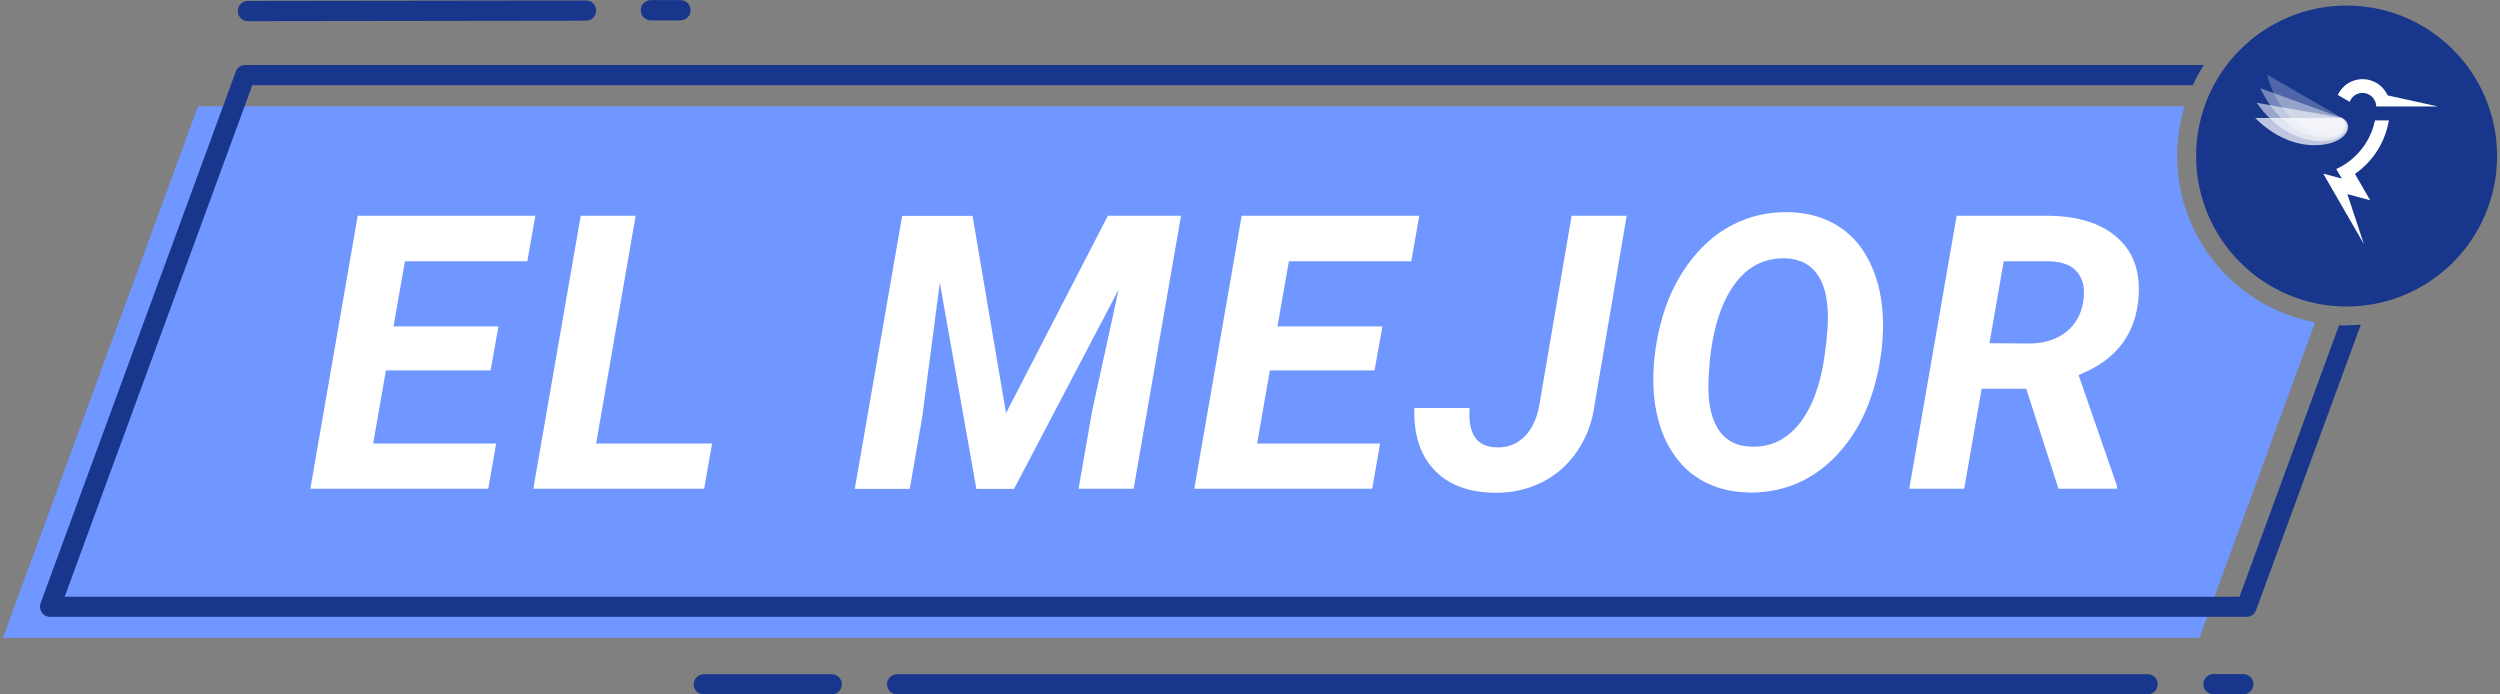
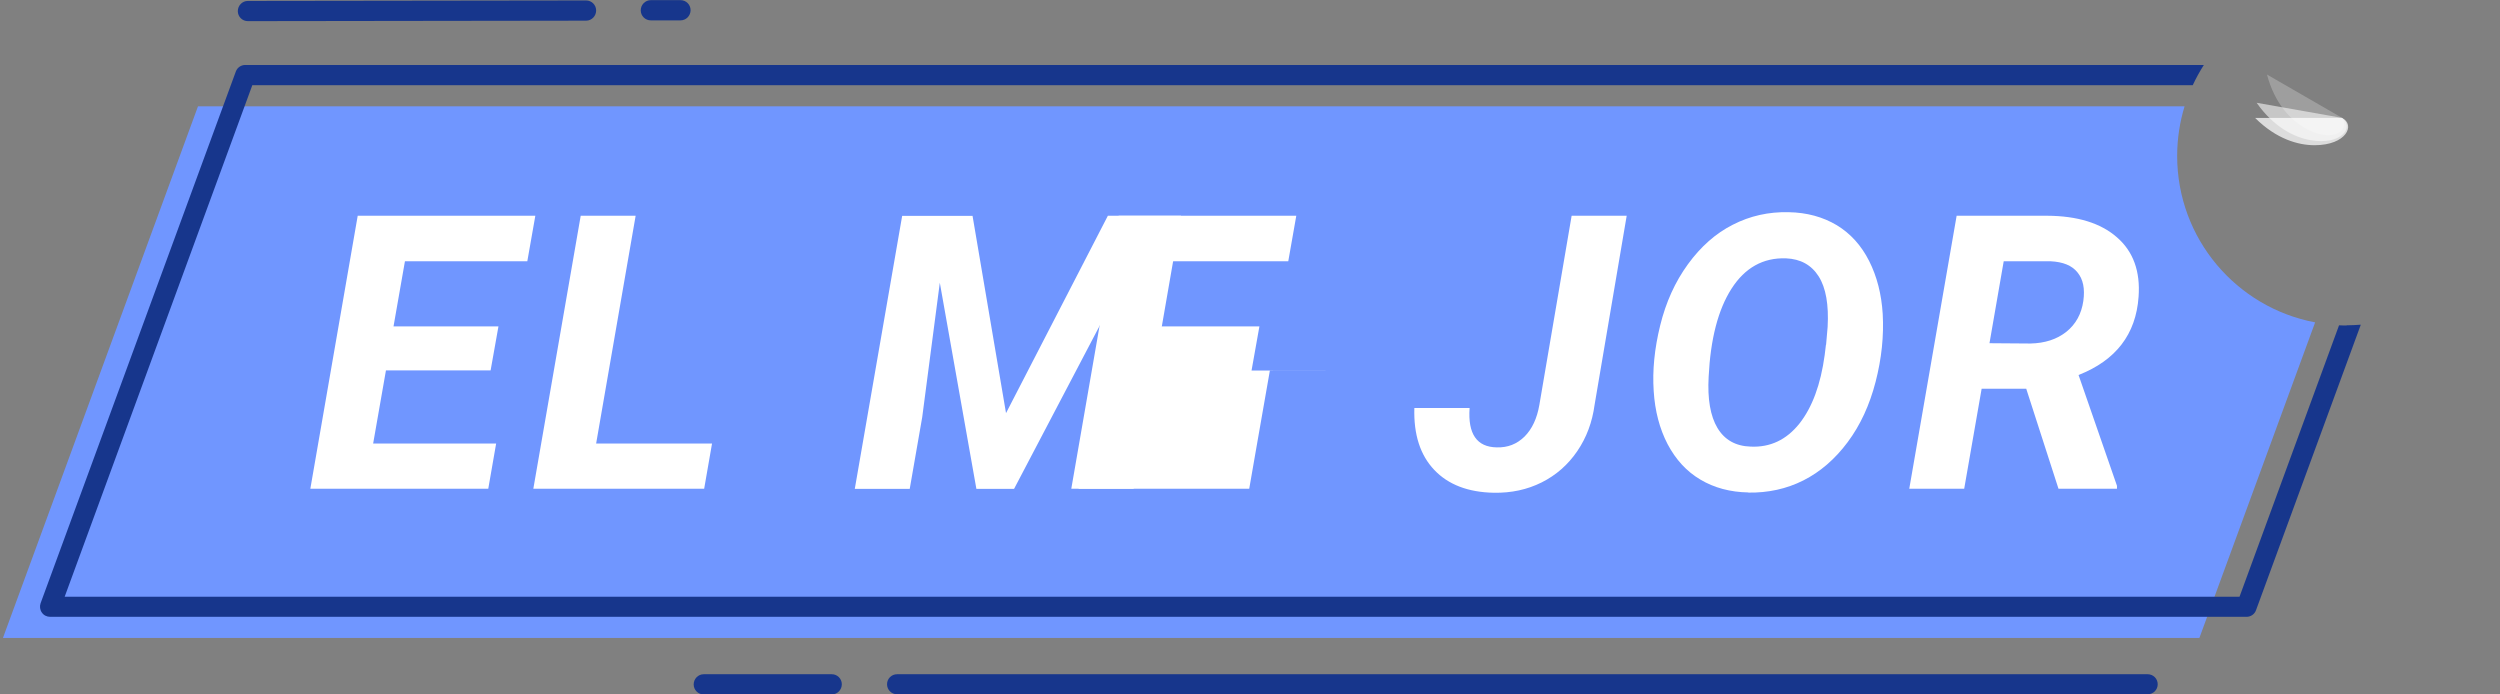
<svg xmlns="http://www.w3.org/2000/svg" id="Layer_1" data-name="Layer 1" viewBox="0 0 162 45">
  <rect x="0" y="0" width="162" height="45" fill="#808080" stroke="none" />
  <defs>
    <style>
      .cls-1 {
        opacity: .72;
      }

      .cls-1, .cls-2, .cls-3, .cls-4, .cls-5, .cls-6, .cls-7 {
        stroke-width: 0px;
      }

      .cls-1, .cls-2, .cls-5, .cls-6, .cls-7 {
        fill: #fff;
      }

      .cls-1, .cls-2, .cls-6, .cls-7 {
        isolation: isolate;
      }

      .cls-2 {
        opacity: .24;
      }

      .cls-3 {
        fill: #7096ff;
      }

      .cls-4 {
        fill: #17368c;
      }

      .cls-6 {
        opacity: .56;
      }

      .cls-7 {
        opacity: .4;
      }
    </style>
  </defs>
  <path class="cls-3" d="M141.08,10.11c0-1.12.17-2.2.48-3.22H12.83L.19,41.34h142.33l7.5-20.45c-5.09-.96-8.94-5.42-8.94-10.79Z" />
  <g>
    <g>
      <path class="cls-5" d="M31.79,24h-6.78l-.83,4.74h7.97l-.51,2.93h-11.53l3.07-17.69h11.51l-.52,2.95h-7.93l-.74,4.22h6.8l-.51,2.86Z" />
      <path class="cls-5" d="M38.63,28.74h7.51l-.51,2.93h-11.07l3.07-17.69h3.56l-2.56,14.76Z" />
      <path class="cls-5" d="M63.02,13.98l2.17,12.79,6.6-12.79h4.74l-3.07,17.69h-3.57l.88-5.04,1.72-7.87-6.78,12.92h-2.44l-2.37-13.36-1.14,8.71-.81,4.65h-3.56l3.07-17.69h4.57Z" />
-       <path class="cls-5" d="M89.07,24h-6.78l-.83,4.74h7.97l-.51,2.93h-11.53l3.07-17.69h11.51l-.52,2.95h-7.93l-.74,4.22h6.8l-.51,2.86Z" />
+       <path class="cls-5" d="M89.07,24h-6.78l-.83,4.74l-.51,2.93h-11.53l3.07-17.69h11.51l-.52,2.95h-7.93l-.74,4.22h6.8l-.51,2.86Z" />
      <path class="cls-5" d="M101.85,13.98h3.56l-2.08,12.25c-.15,1.12-.52,2.12-1.12,3-.6.88-1.37,1.56-2.31,2.03-.94.47-1.97.69-3.1.67-1.67-.03-2.96-.53-3.86-1.48-.91-.96-1.34-2.29-1.29-4.01h3.58c-.12,1.68.47,2.53,1.76,2.55.71.02,1.3-.21,1.8-.7.49-.49.81-1.18.96-2.05l2.09-12.25Z" />
      <path class="cls-5" d="M113.29,31.91c-1.17-.02-2.21-.3-3.1-.83-.9-.53-1.6-1.3-2.13-2.3-.52-1-.82-2.15-.9-3.44-.09-1.33.05-2.75.42-4.25.37-1.51.97-2.83,1.8-3.97.83-1.14,1.8-2,2.91-2.56,1.11-.57,2.32-.84,3.61-.81,1.19.02,2.23.31,3.12.84.89.54,1.59,1.31,2.1,2.32.51,1.01.8,2.15.88,3.43.08,1.43-.07,2.89-.46,4.4s-.99,2.81-1.81,3.91-1.78,1.93-2.87,2.48-2.29.81-3.57.79ZM118.33,22.34l.1-1.15c.08-1.44-.11-2.54-.58-3.28s-1.17-1.13-2.12-1.17c-1.48-.05-2.66.61-3.53,1.97-.87,1.36-1.36,3.26-1.48,5.71-.08,1.43.11,2.54.57,3.31s1.18,1.18,2.15,1.21c1.27.06,2.32-.44,3.16-1.49.83-1.05,1.38-2.53,1.64-4.45l.08-.66Z" />
      <path class="cls-5" d="M131.3,25.19h-2.89l-1.13,6.48h-3.56l3.07-17.69h5.86c1.96.01,3.47.47,4.53,1.4,1.06.92,1.52,2.21,1.4,3.85-.17,2.43-1.47,4.12-3.89,5.07l2.49,7.18v.19h-3.79l-2.09-6.48ZM128.92,22.24l2.65.02c.94-.02,1.71-.27,2.33-.76.61-.49.98-1.16,1.1-2,.11-.79-.01-1.4-.38-1.85-.36-.45-.94-.68-1.74-.72h-3.04s-.92,5.3-.92,5.3Z" />
    </g>
    <path class="cls-4" d="M58.13,44.99c-.36,0-.65-.29-.65-.65s.29-.65.65-.65h81.04c.36,0,.65.29.65.65s-.29.65-.65.65H58.13Z" />
    <path class="cls-4" d="M45.6,45c-.36,0-.65-.29-.65-.65s.29-.66.65-.66h8.3c.36,0,.65.29.65.65s-.29.66-.65.66h-8.3Z" />
-     <path class="cls-4" d="M143.43,44.99c-.36,0-.65-.29-.65-.65,0-.36.29-.66.65-.66h1.94s0,0,0,0c.36,0,.65.29.65.65,0,.36-.29.66-.65.66h-1.94s0,0,0,0Z" />
    <path class="cls-4" d="M16.06,1.37c-.36,0-.65-.29-.65-.65,0-.36.29-.66.65-.66l21.92-.03h0c.36,0,.65.29.65.65,0,.36-.29.66-.65.66l-21.92.03h0Z" />
    <path class="cls-4" d="M42.17,1.32c-.36,0-.65-.29-.65-.65,0-.36.29-.66.65-.66h1.93s0,0,0,0c.36,0,.65.29.65.65,0,.36-.29.66-.65.66h-1.93s0,0,0,0Z" />
  </g>
  <path class="cls-4" d="M152.06,21.09c-.16,0-.33,0-.49-.01l-6.45,17.59H4.19L16.35,5.52h125.74c.21-.45.45-.89.72-1.31H15.89c-.27,0-.52.17-.61.43L2.63,39.09c-.07.2-.04.43.08.6.12.18.32.28.54.28h142.33c.27,0,.52-.17.61-.43l6.79-18.5c-.3.02-.61.04-.92.04Z" />
-   <circle class="cls-4" cx="152.06" cy="10.11" r="9.75" />
  <g id="Logo_Icon_Color" data-name="Logo Icon Color">
    <g id="Logo_Icon_Color-2" data-name="Logo Icon Color">
-       <path id="Shape" class="cls-5" d="M150.54,11.25l1.21.32-.36-.62c.27-.12.53-.27.77-.45.9-.65,1.52-1.62,1.74-2.7h.9c-.24,1.41-1.03,2.66-2.2,3.47l.99,1.71-1.48-.4,1.07,3.24-2.64-4.58ZM153.98,6.91c0-.49-.4-.89-.89-.89-.37,0-.7.23-.83.58l-.77-.45c.42-.89,1.48-1.27,2.36-.85.39.18.69.49.87.88l3.26.72h-4Z" />
      <path id="Rectangle" class="cls-1" d="M146.14,7.64h5.62c.89.44.3,1.77-1.78,1.77-1.04,0-2.47-.39-3.85-1.77Z" />
      <path id="Rectangle-2" class="cls-6" d="M146.23,6.66l5.54.98c.8.59-.02,1.8-2.06,1.44-1.02-.18-2.36-.82-3.48-2.42Z" />
-       <path id="Rectangle-3" class="cls-7" d="M146.48,5.72l5.28,1.92c.68.72-.33,1.77-2.28,1.06-.97-.35-2.18-1.21-3.01-2.98Z" />
      <path id="Rectangle-4" class="cls-2" d="M146.9,4.83l4.87,2.81c.55.83-.63,1.68-2.43.65-.9-.52-1.94-1.57-2.44-3.46Z" />
    </g>
  </g>
</svg>